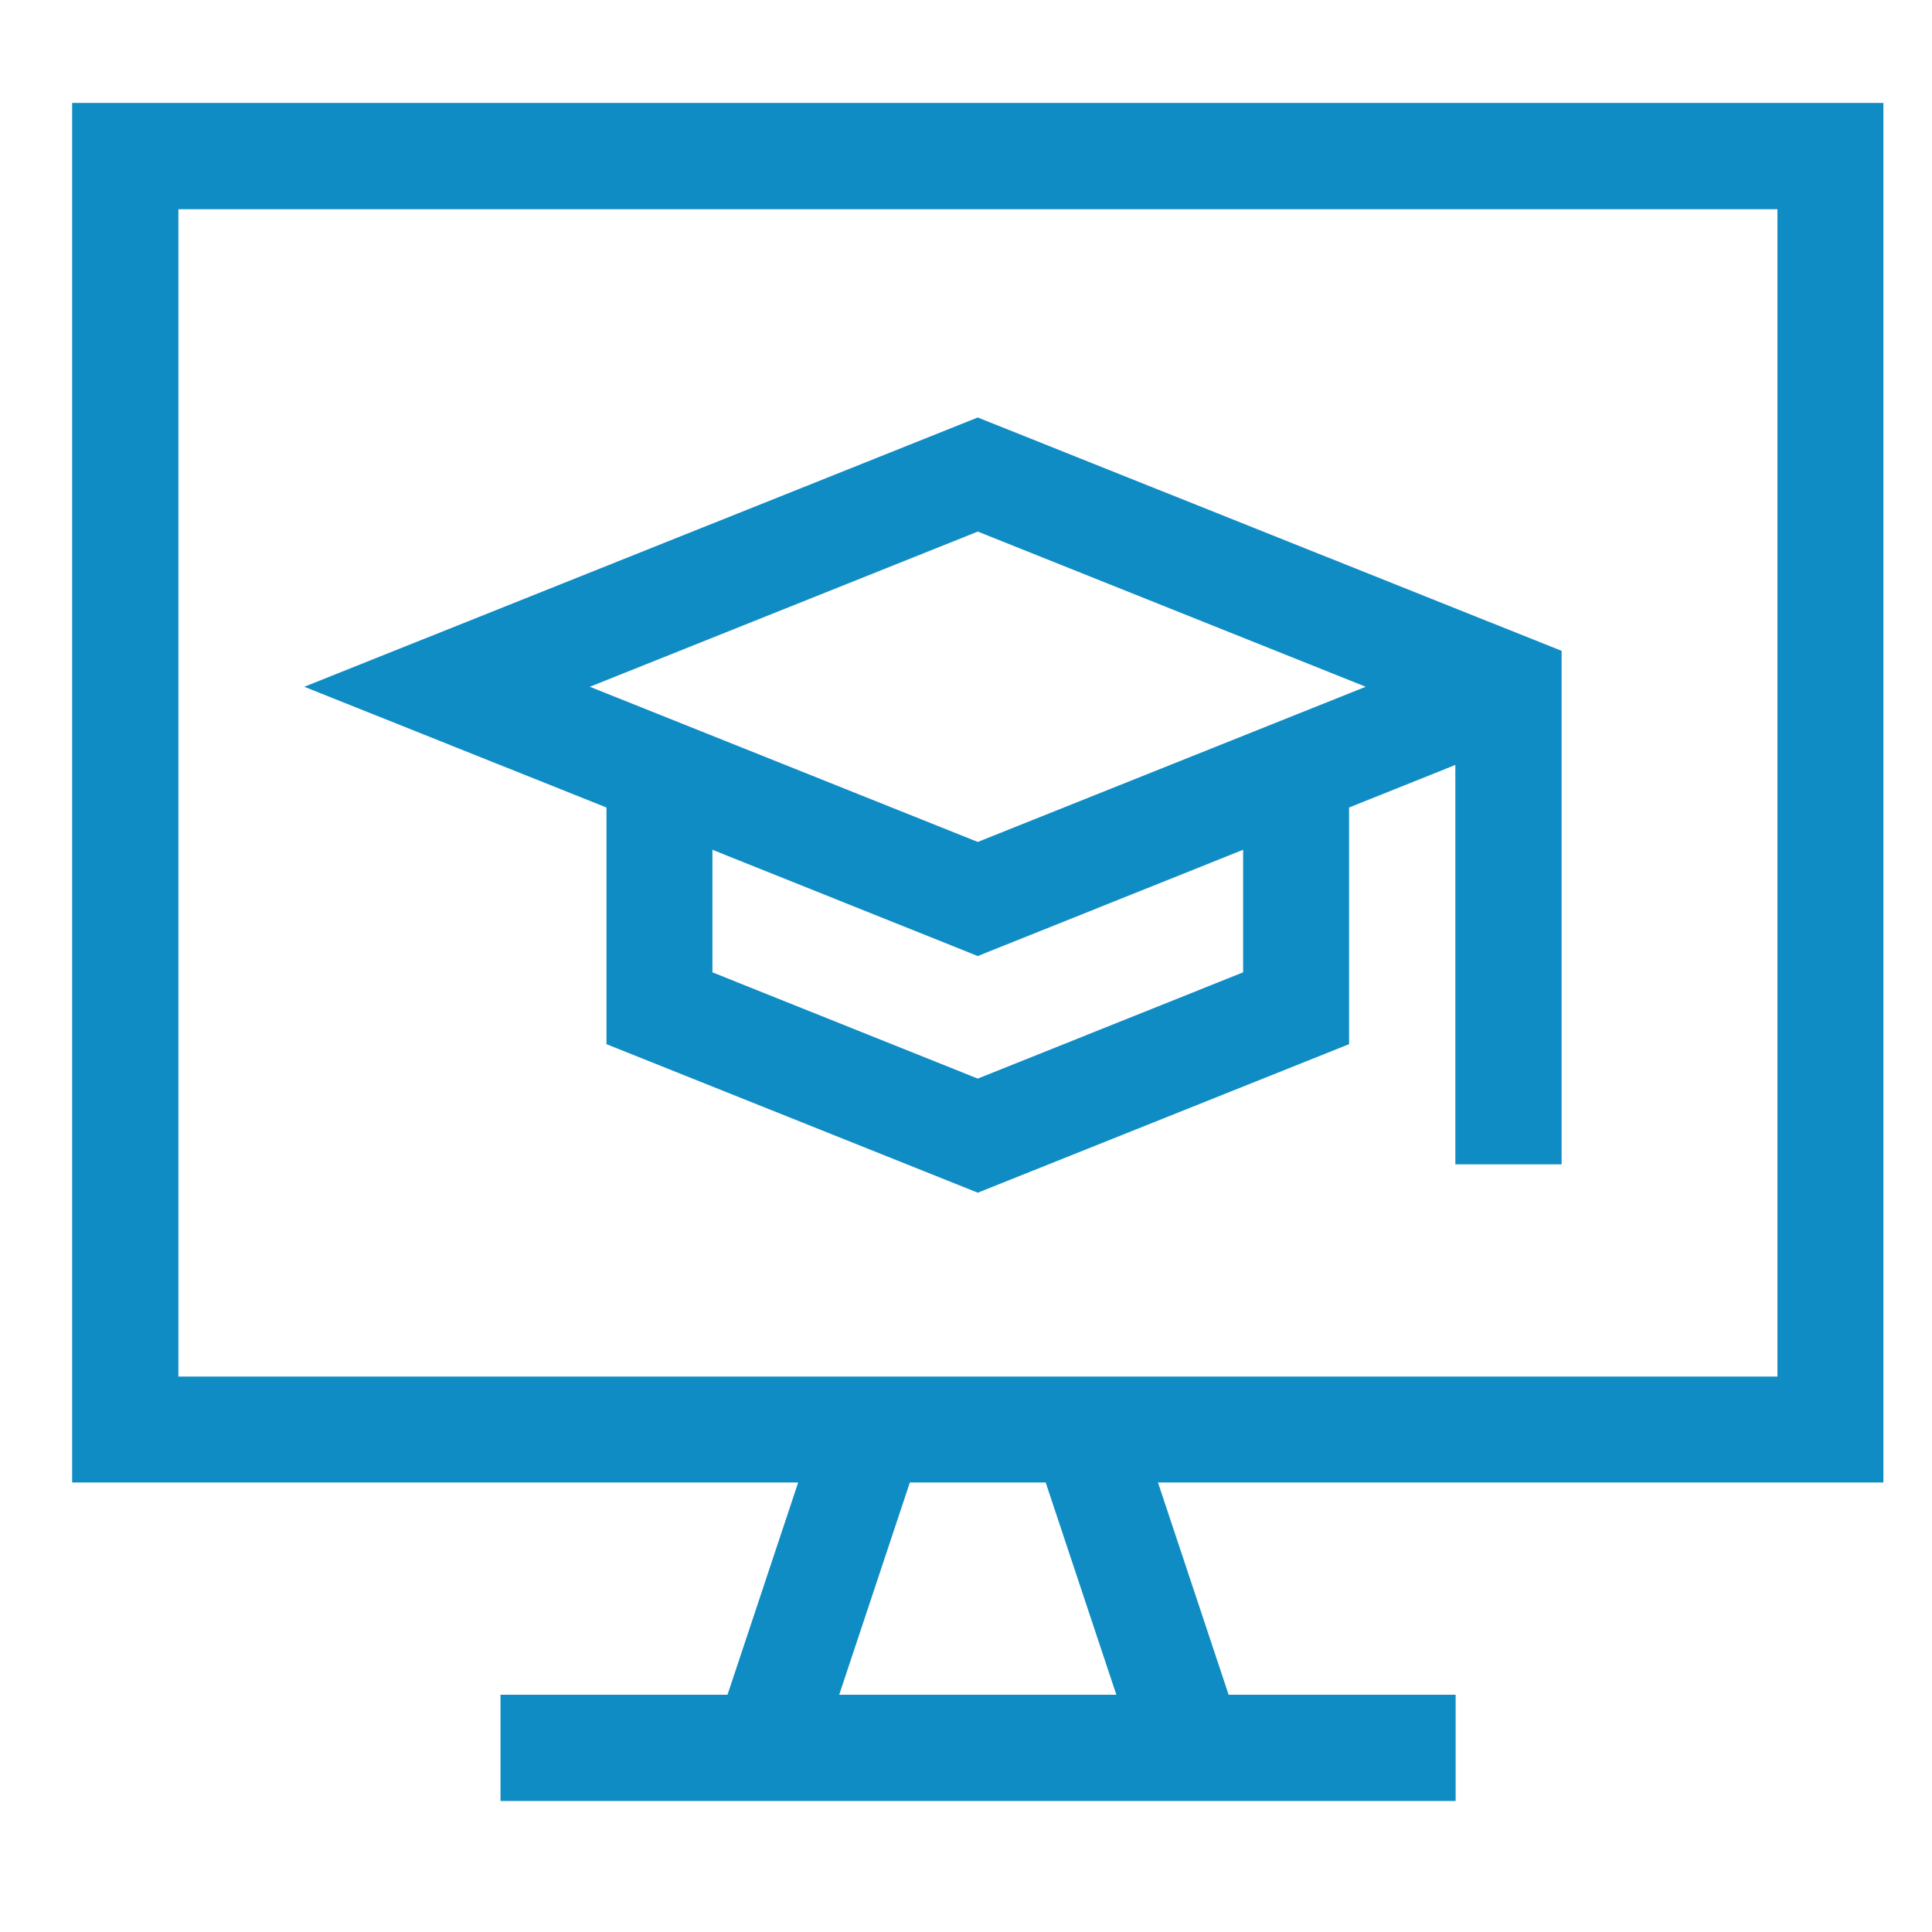
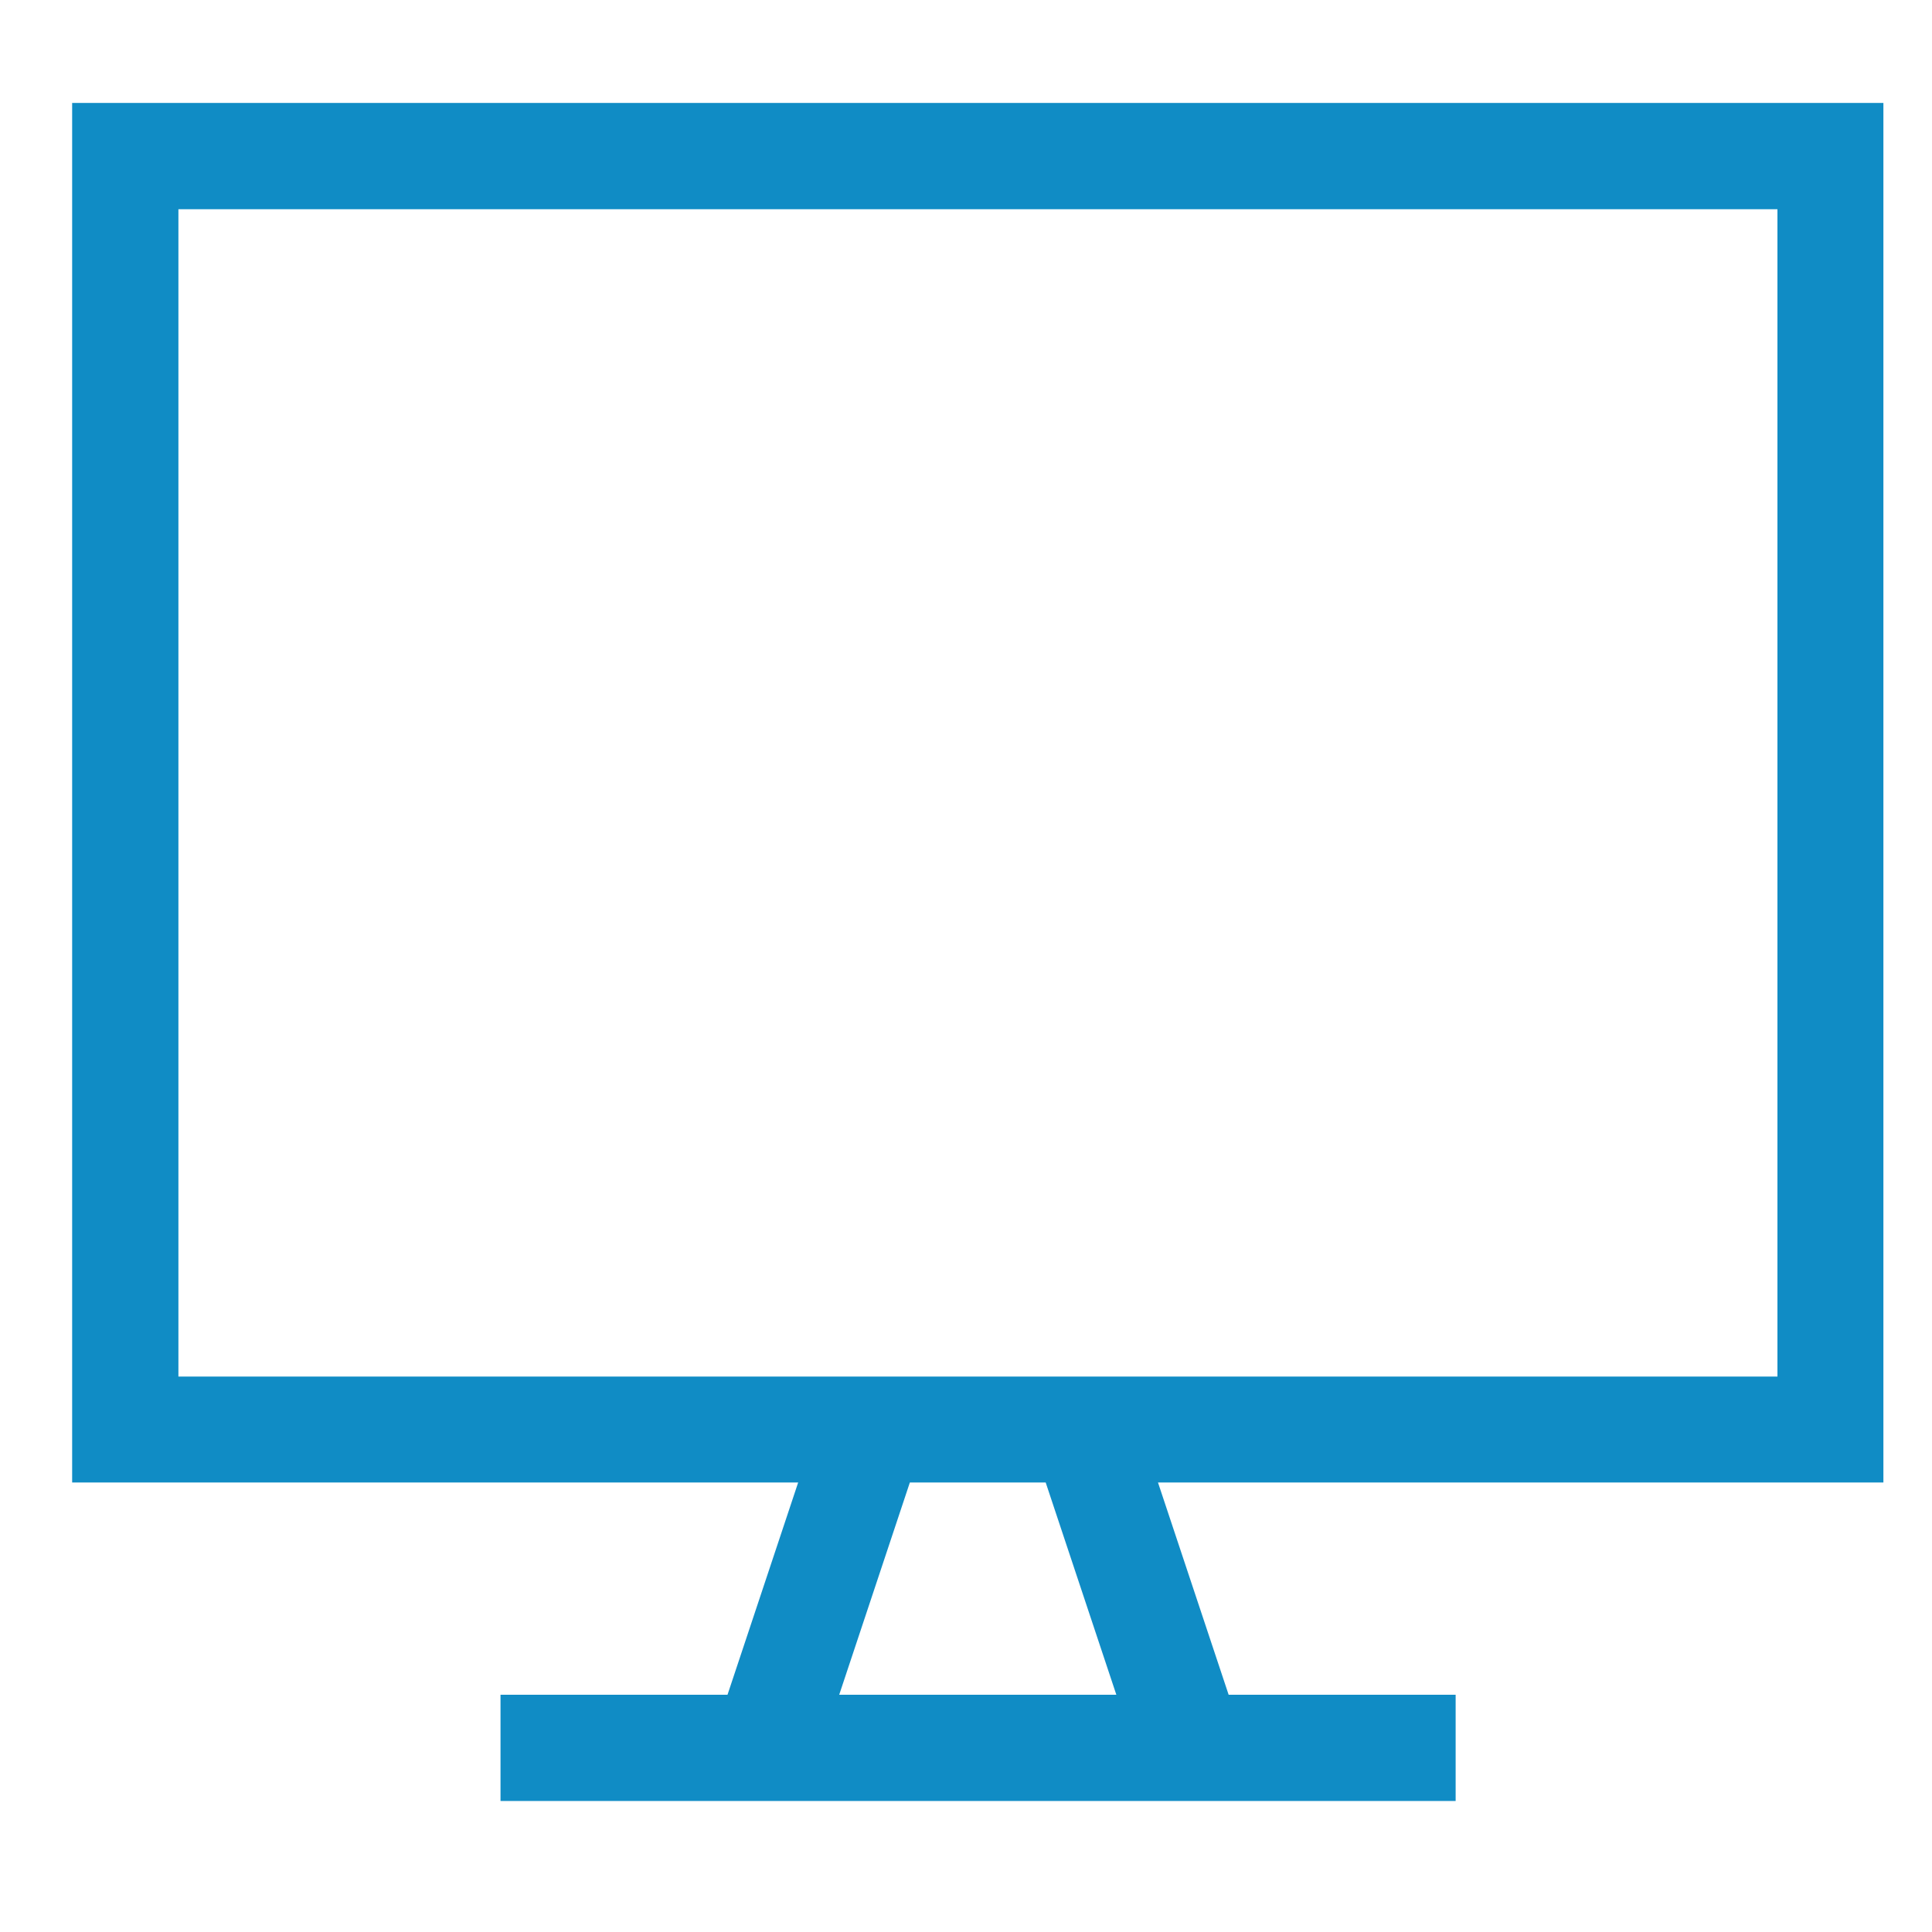
<svg xmlns="http://www.w3.org/2000/svg" version="1.1" id="Layer_1" x="0px" y="0px" viewBox="0 0 64 64" style="enable-background:new 0 0 64 64;" xml:space="preserve">
  <style type="text/css">
	.st0{fill:#108CC5;}
</style>
  <g id="online-education" transform="translate(0 -16)">
-     <path id="Path_5419" class="st0" d="M62.39,65.11v-45.7h-60v45.7h24.05l-2.34,7.03h-7.52v3.52h31.64v-3.52h-7.52l-2.34-7.03H62.39z    M5.91,22.93h52.97V61.6H5.91V22.93z M36.98,72.14H27.8l2.34-7.03h4.5L36.98,72.14z" />
-     <path id="Path_5420" class="st0" d="M10.08,38.75l10.01,4v7.84l12.3,4.92l12.3-4.92v-7.84l3.52-1.41v13.23h3.52V37.56l-19.34-7.73   L10.08,38.75z M41.18,48.21l-8.79,3.52l-8.79-3.52v-4.06l8.79,3.52l8.79-3.52V48.21z M32.39,43.89l-12.85-5.14l12.85-5.14   l12.85,5.14L32.39,43.89z" />
+     <path id="Path_5419" class="st0" d="M62.39,65.11v-45.7h-60v45.7h24.05l-2.34,7.03h-7.52v3.52h31.64v-3.52h-7.52l-2.34-7.03H62.39z    M5.91,22.93h52.97V61.6H5.91z M36.98,72.14H27.8l2.34-7.03h4.5L36.98,72.14z" />
  </g>
</svg>